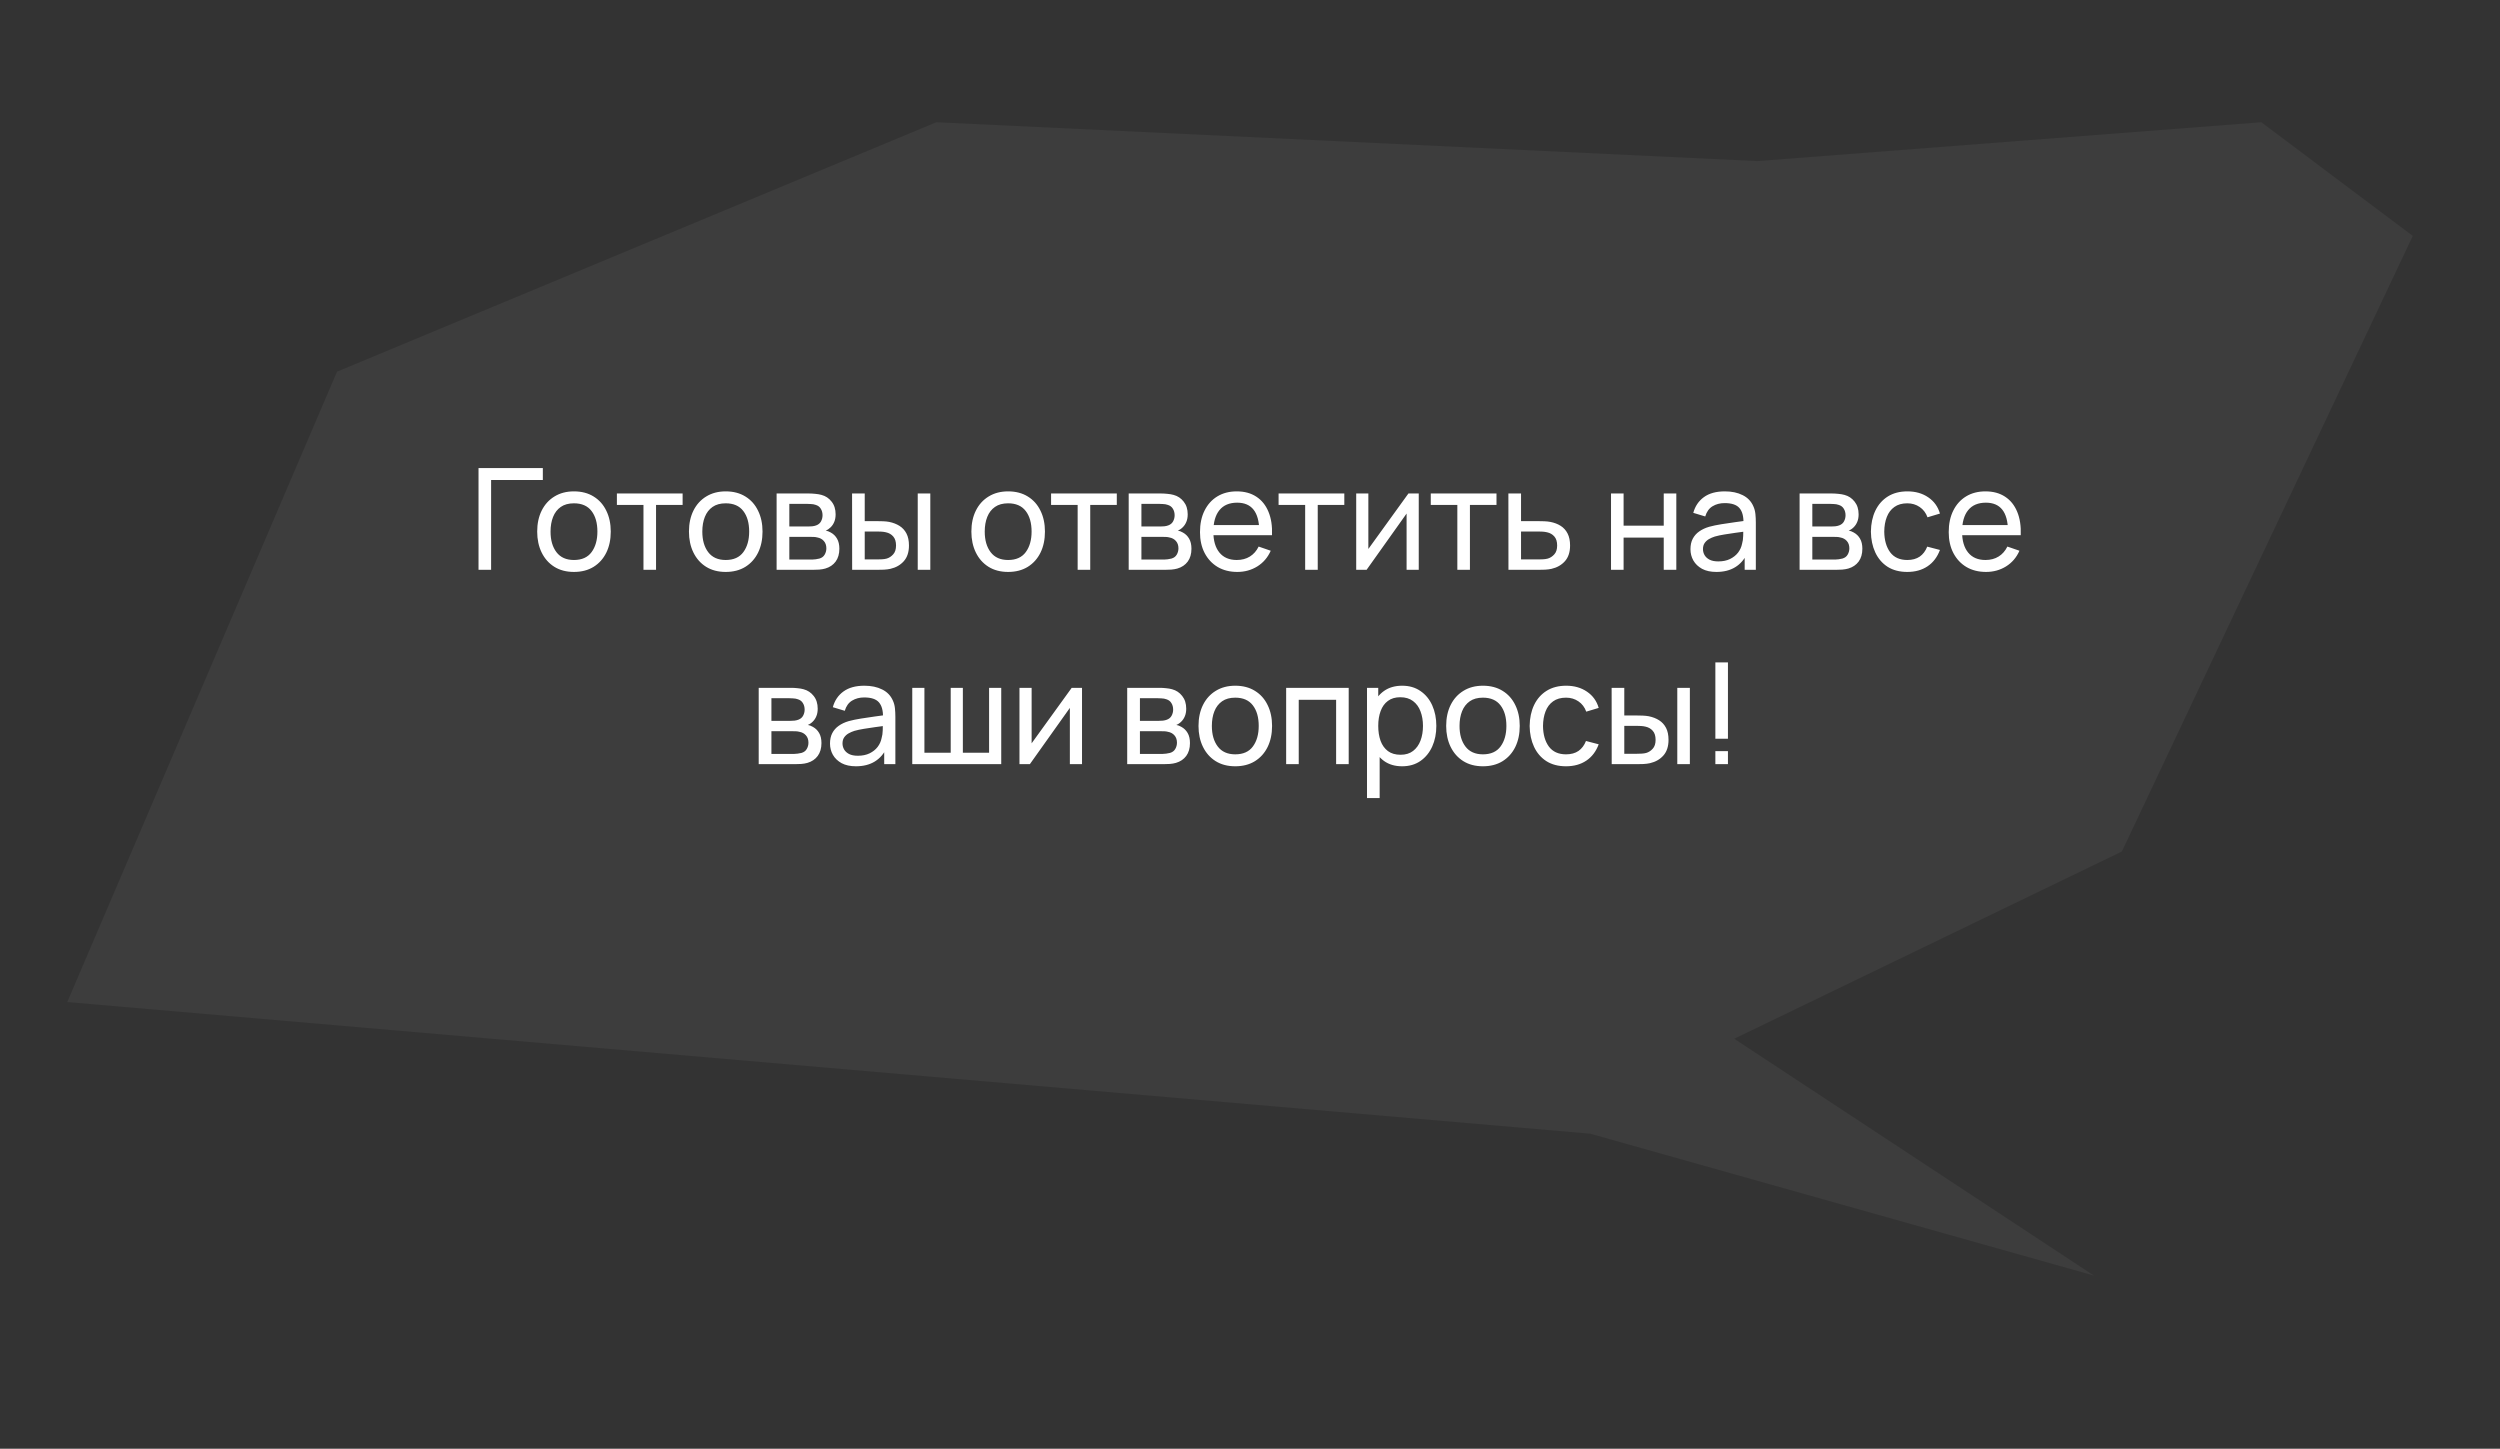
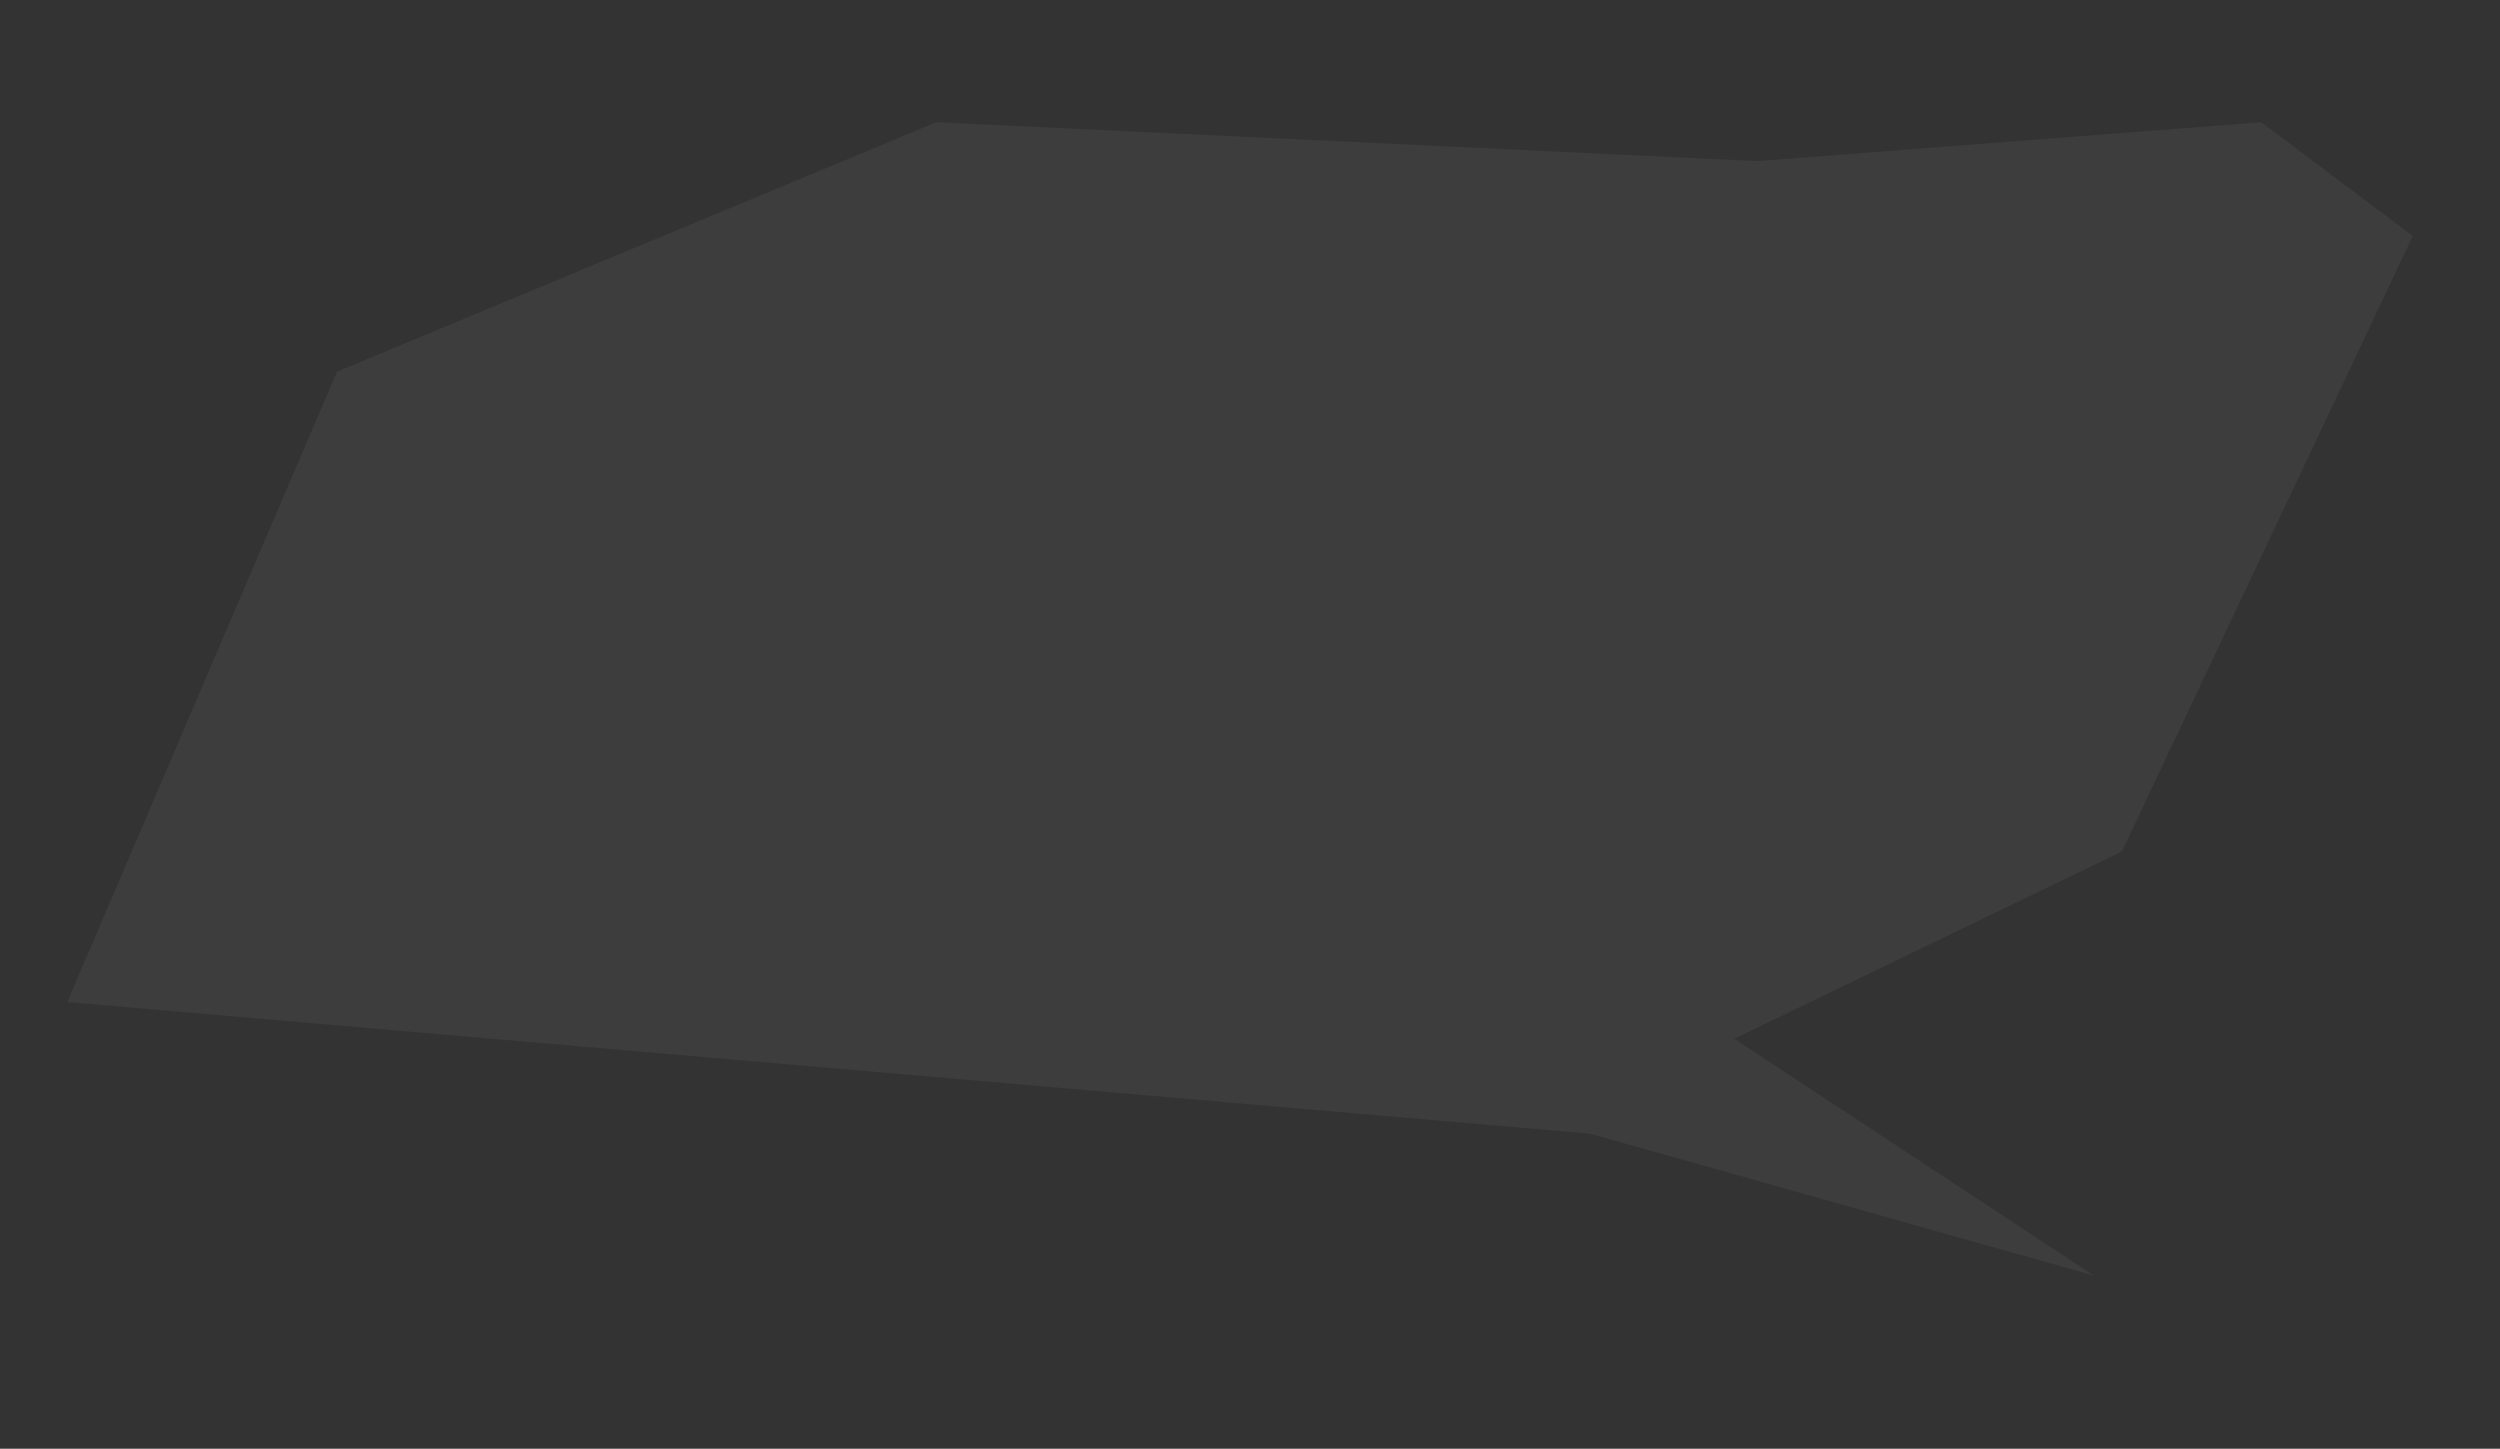
<svg xmlns="http://www.w3.org/2000/svg" width="283" height="164" viewBox="0 0 283 164" fill="none">
  <rect x="0" y="0" width="283" height="164" fill="#333333" stroke="none" />
  <path d="M7.61 113.434L180.019 128.336L237.032 144.396L196.318 117.587L240.197 96.393L273.129 26.706L255.98 13.835L198.927 18.234L105.991 13.835L38.15 42.07L7.61 113.434Z" fill="#FBFAFF" fill-opacity="0.05" />
-   <path d="M54.169 64.503V52.983H61.449V54.335H55.593V64.503H54.169ZM64.97 64.743C64.112 64.743 63.37 64.549 62.746 64.159C62.128 63.77 61.65 63.231 61.314 62.543C60.978 61.855 60.81 61.066 60.81 60.175C60.81 59.269 60.981 58.474 61.322 57.791C61.664 57.108 62.146 56.578 62.77 56.199C63.394 55.815 64.128 55.623 64.97 55.623C65.834 55.623 66.578 55.818 67.202 56.207C67.826 56.591 68.304 57.127 68.634 57.815C68.97 58.498 69.138 59.285 69.138 60.175C69.138 61.077 68.97 61.871 68.634 62.559C68.298 63.242 67.818 63.778 67.194 64.167C66.57 64.551 65.829 64.743 64.97 64.743ZM64.97 63.391C65.866 63.391 66.533 63.093 66.97 62.495C67.408 61.898 67.626 61.124 67.626 60.175C67.626 59.199 67.405 58.423 66.962 57.847C66.52 57.266 65.856 56.975 64.97 56.975C64.368 56.975 63.872 57.111 63.482 57.383C63.093 57.655 62.802 58.031 62.61 58.511C62.418 58.991 62.322 59.546 62.322 60.175C62.322 61.146 62.546 61.925 62.994 62.511C63.442 63.098 64.101 63.391 64.97 63.391ZM72.84 64.503V57.159H69.832V55.863H77.272V57.159H74.264V64.503H72.84ZM82.15 64.743C81.292 64.743 80.55 64.549 79.926 64.159C79.308 63.77 78.83 63.231 78.494 62.543C78.158 61.855 77.99 61.066 77.99 60.175C77.99 59.269 78.161 58.474 78.502 57.791C78.844 57.108 79.326 56.578 79.95 56.199C80.574 55.815 81.308 55.623 82.15 55.623C83.014 55.623 83.758 55.818 84.382 56.207C85.006 56.591 85.484 57.127 85.814 57.815C86.15 58.498 86.318 59.285 86.318 60.175C86.318 61.077 86.15 61.871 85.814 62.559C85.478 63.242 84.998 63.778 84.374 64.167C83.75 64.551 83.009 64.743 82.15 64.743ZM82.15 63.391C83.046 63.391 83.713 63.093 84.15 62.495C84.588 61.898 84.806 61.124 84.806 60.175C84.806 59.199 84.585 58.423 84.142 57.847C83.7 57.266 83.036 56.975 82.15 56.975C81.548 56.975 81.052 57.111 80.662 57.383C80.273 57.655 79.982 58.031 79.79 58.511C79.598 58.991 79.502 59.546 79.502 60.175C79.502 61.146 79.726 61.925 80.174 62.511C80.622 63.098 81.281 63.391 82.15 63.391ZM87.912 64.503V55.863H91.592C91.81 55.863 92.045 55.877 92.296 55.903C92.552 55.925 92.784 55.965 92.992 56.023C93.456 56.146 93.837 56.399 94.136 56.783C94.44 57.162 94.592 57.642 94.592 58.223C94.592 58.548 94.541 58.831 94.44 59.071C94.344 59.311 94.205 59.519 94.024 59.695C93.944 59.775 93.856 59.847 93.76 59.911C93.664 59.975 93.568 60.026 93.472 60.063C93.658 60.095 93.848 60.167 94.04 60.279C94.344 60.444 94.581 60.676 94.752 60.975C94.928 61.274 95.016 61.655 95.016 62.119C95.016 62.706 94.874 63.191 94.592 63.575C94.309 63.954 93.92 64.215 93.424 64.359C93.216 64.418 92.986 64.458 92.736 64.479C92.485 64.495 92.242 64.503 92.008 64.503H87.912ZM89.352 63.343H91.928C92.04 63.343 92.173 63.333 92.328 63.311C92.488 63.29 92.629 63.263 92.752 63.231C93.029 63.151 93.229 63.002 93.352 62.783C93.48 62.565 93.544 62.327 93.544 62.071C93.544 61.73 93.448 61.453 93.256 61.239C93.069 61.026 92.821 60.892 92.512 60.839C92.4 60.807 92.277 60.788 92.144 60.783C92.016 60.778 91.901 60.775 91.8 60.775H89.352V63.343ZM89.352 59.599H91.496C91.645 59.599 91.802 59.591 91.968 59.575C92.133 59.554 92.277 59.519 92.4 59.471C92.645 59.38 92.824 59.231 92.936 59.023C93.053 58.81 93.112 58.578 93.112 58.327C93.112 58.05 93.048 57.807 92.92 57.599C92.797 57.386 92.608 57.239 92.352 57.159C92.181 57.095 91.989 57.06 91.776 57.055C91.568 57.044 91.434 57.039 91.376 57.039H89.352V59.599ZM96.463 64.503L96.455 55.863H97.887V58.991H99.207C99.457 58.991 99.713 58.996 99.975 59.007C100.236 59.018 100.463 59.042 100.655 59.079C101.103 59.17 101.495 59.322 101.831 59.535C102.167 59.748 102.428 60.036 102.615 60.399C102.801 60.762 102.895 61.212 102.895 61.751C102.895 62.498 102.7 63.09 102.311 63.527C101.927 63.959 101.423 64.247 100.799 64.391C100.585 64.439 100.34 64.471 100.063 64.487C99.791 64.498 99.532 64.503 99.287 64.503H96.463ZM97.887 63.327H99.311C99.471 63.327 99.65 63.322 99.847 63.311C100.044 63.3 100.22 63.274 100.375 63.231C100.647 63.151 100.889 62.994 101.103 62.759C101.321 62.525 101.431 62.188 101.431 61.751C101.431 61.309 101.324 60.967 101.111 60.727C100.903 60.487 100.628 60.33 100.287 60.255C100.132 60.218 99.969 60.194 99.799 60.183C99.628 60.172 99.466 60.167 99.311 60.167H97.887V63.327ZM103.887 64.503V55.863H105.311V64.503H103.887ZM114.12 64.743C113.261 64.743 112.52 64.549 111.896 64.159C111.277 63.77 110.8 63.231 110.464 62.543C110.128 61.855 109.96 61.066 109.96 60.175C109.96 59.269 110.13 58.474 110.472 57.791C110.813 57.108 111.296 56.578 111.92 56.199C112.544 55.815 113.277 55.623 114.12 55.623C114.984 55.623 115.728 55.818 116.352 56.207C116.976 56.591 117.453 57.127 117.784 57.815C118.12 58.498 118.288 59.285 118.288 60.175C118.288 61.077 118.12 61.871 117.784 62.559C117.448 63.242 116.968 63.778 116.344 64.167C115.72 64.551 114.978 64.743 114.12 64.743ZM114.12 63.391C115.016 63.391 115.682 63.093 116.12 62.495C116.557 61.898 116.776 61.124 116.776 60.175C116.776 59.199 116.554 58.423 116.112 57.847C115.669 57.266 115.005 56.975 114.12 56.975C113.517 56.975 113.021 57.111 112.632 57.383C112.242 57.655 111.952 58.031 111.76 58.511C111.568 58.991 111.472 59.546 111.472 60.175C111.472 61.146 111.696 61.925 112.144 62.511C112.592 63.098 113.25 63.391 114.12 63.391ZM121.99 64.503V57.159H118.982V55.863H126.422V57.159H123.414V64.503H121.99ZM127.768 64.503V55.863H131.448C131.667 55.863 131.901 55.877 132.152 55.903C132.408 55.925 132.64 55.965 132.848 56.023C133.312 56.146 133.693 56.399 133.992 56.783C134.296 57.162 134.448 57.642 134.448 58.223C134.448 58.548 134.397 58.831 134.296 59.071C134.2 59.311 134.061 59.519 133.88 59.695C133.8 59.775 133.712 59.847 133.616 59.911C133.52 59.975 133.424 60.026 133.328 60.063C133.515 60.095 133.704 60.167 133.896 60.279C134.2 60.444 134.437 60.676 134.608 60.975C134.784 61.274 134.872 61.655 134.872 62.119C134.872 62.706 134.731 63.191 134.448 63.575C134.165 63.954 133.776 64.215 133.28 64.359C133.072 64.418 132.843 64.458 132.592 64.479C132.341 64.495 132.099 64.503 131.864 64.503H127.768ZM129.208 63.343H131.784C131.896 63.343 132.029 63.333 132.184 63.311C132.344 63.29 132.485 63.263 132.608 63.231C132.885 63.151 133.085 63.002 133.208 62.783C133.336 62.565 133.4 62.327 133.4 62.071C133.4 61.73 133.304 61.453 133.112 61.239C132.925 61.026 132.677 60.892 132.368 60.839C132.256 60.807 132.133 60.788 132 60.783C131.872 60.778 131.757 60.775 131.656 60.775H129.208V63.343ZM129.208 59.599H131.352C131.501 59.599 131.659 59.591 131.824 59.575C131.989 59.554 132.133 59.519 132.256 59.471C132.501 59.38 132.68 59.231 132.792 59.023C132.909 58.81 132.968 58.578 132.968 58.327C132.968 58.05 132.904 57.807 132.776 57.599C132.653 57.386 132.464 57.239 132.208 57.159C132.037 57.095 131.845 57.06 131.632 57.055C131.424 57.044 131.291 57.039 131.232 57.039H129.208V59.599ZM140.063 64.743C139.215 64.743 138.474 64.556 137.839 64.183C137.21 63.804 136.719 63.279 136.367 62.607C136.015 61.93 135.839 61.141 135.839 60.239C135.839 59.295 136.012 58.479 136.359 57.791C136.706 57.098 137.188 56.565 137.807 56.191C138.431 55.812 139.162 55.623 139.999 55.623C140.868 55.623 141.607 55.823 142.215 56.223C142.828 56.623 143.287 57.194 143.591 57.935C143.9 58.676 144.034 59.559 143.991 60.583H142.551V60.071C142.535 59.01 142.319 58.218 141.903 57.695C141.487 57.167 140.868 56.903 140.047 56.903C139.167 56.903 138.498 57.186 138.039 57.751C137.58 58.316 137.351 59.127 137.351 60.183C137.351 61.202 137.58 61.991 138.039 62.551C138.498 63.111 139.151 63.391 139.999 63.391C140.57 63.391 141.066 63.261 141.487 62.999C141.908 62.738 142.239 62.362 142.479 61.871L143.847 62.343C143.511 63.106 143.004 63.698 142.327 64.119C141.655 64.535 140.9 64.743 140.063 64.743ZM136.871 60.583V59.439H143.255V60.583H136.871ZM147.744 64.503V57.159H144.736V55.863H152.176V57.159H149.168V64.503H147.744ZM160.602 55.863V64.503H159.226V58.135L154.698 64.503H153.522V55.863H154.898V62.143L159.434 55.863H160.602ZM164.971 64.503V57.159H161.963V55.863H169.403V57.159H166.395V64.503H164.971ZM170.757 64.503L170.749 55.863H172.181V58.991H174.045C174.296 58.991 174.552 58.996 174.813 59.007C175.075 59.018 175.301 59.042 175.493 59.079C175.941 59.164 176.333 59.314 176.669 59.527C177.005 59.74 177.267 60.031 177.453 60.399C177.64 60.762 177.733 61.212 177.733 61.751C177.733 62.498 177.539 63.09 177.149 63.527C176.765 63.959 176.261 64.247 175.637 64.391C175.424 64.439 175.179 64.471 174.901 64.487C174.629 64.498 174.371 64.503 174.125 64.503H170.757ZM172.181 63.327H174.149C174.309 63.327 174.488 63.322 174.685 63.311C174.883 63.3 175.059 63.274 175.213 63.231C175.485 63.151 175.728 62.994 175.941 62.759C176.16 62.525 176.269 62.188 176.269 61.751C176.269 61.309 176.163 60.967 175.949 60.727C175.741 60.487 175.467 60.33 175.125 60.255C174.971 60.218 174.808 60.194 174.637 60.183C174.467 60.172 174.304 60.167 174.149 60.167H172.181V63.327ZM182.367 64.503V55.863H183.791V59.503H188.335V55.863H189.759V64.503H188.335V60.855H183.791V64.503H182.367ZM194.296 64.743C193.65 64.743 193.109 64.626 192.672 64.391C192.24 64.151 191.912 63.837 191.688 63.447C191.469 63.058 191.36 62.631 191.36 62.167C191.36 61.714 191.445 61.322 191.616 60.991C191.792 60.655 192.037 60.378 192.352 60.159C192.666 59.935 193.042 59.759 193.48 59.631C193.89 59.519 194.349 59.423 194.856 59.343C195.368 59.258 195.885 59.181 196.408 59.111C196.93 59.042 197.418 58.975 197.872 58.911L197.36 59.207C197.376 58.439 197.221 57.871 196.896 57.503C196.576 57.135 196.021 56.951 195.232 56.951C194.709 56.951 194.25 57.071 193.856 57.311C193.466 57.546 193.192 57.93 193.032 58.463L191.68 58.055C191.888 57.298 192.29 56.703 192.888 56.271C193.485 55.839 194.272 55.623 195.248 55.623C196.032 55.623 196.704 55.764 197.264 56.047C197.829 56.325 198.234 56.746 198.48 57.311C198.602 57.578 198.68 57.868 198.712 58.183C198.744 58.492 198.76 58.818 198.76 59.159V64.503H197.496V62.431L197.792 62.623C197.466 63.322 197.01 63.85 196.424 64.207C195.842 64.564 195.133 64.743 194.296 64.743ZM194.512 63.551C195.024 63.551 195.466 63.461 195.84 63.279C196.218 63.093 196.522 62.85 196.752 62.551C196.981 62.247 197.13 61.916 197.2 61.559C197.28 61.292 197.322 60.996 197.328 60.671C197.338 60.34 197.344 60.087 197.344 59.911L197.84 60.127C197.376 60.191 196.92 60.252 196.472 60.311C196.024 60.37 195.6 60.434 195.2 60.503C194.8 60.567 194.44 60.645 194.12 60.735C193.885 60.81 193.664 60.906 193.456 61.023C193.253 61.141 193.088 61.292 192.96 61.479C192.837 61.66 192.776 61.887 192.776 62.159C192.776 62.394 192.834 62.618 192.952 62.831C193.074 63.044 193.261 63.218 193.512 63.351C193.768 63.484 194.101 63.551 194.512 63.551ZM203.715 64.503V55.863H207.395C207.613 55.863 207.848 55.877 208.099 55.903C208.355 55.925 208.587 55.965 208.795 56.023C209.259 56.146 209.64 56.399 209.939 56.783C210.243 57.162 210.395 57.642 210.395 58.223C210.395 58.548 210.344 58.831 210.243 59.071C210.147 59.311 210.008 59.519 209.827 59.695C209.747 59.775 209.659 59.847 209.563 59.911C209.467 59.975 209.371 60.026 209.275 60.063C209.461 60.095 209.651 60.167 209.843 60.279C210.147 60.444 210.384 60.676 210.555 60.975C210.731 61.274 210.819 61.655 210.819 62.119C210.819 62.706 210.677 63.191 210.395 63.575C210.112 63.954 209.723 64.215 209.227 64.359C209.019 64.418 208.789 64.458 208.539 64.479C208.288 64.495 208.045 64.503 207.811 64.503H203.715ZM205.155 63.343H207.731C207.843 63.343 207.976 63.333 208.131 63.311C208.291 63.29 208.432 63.263 208.555 63.231C208.832 63.151 209.032 63.002 209.155 62.783C209.283 62.565 209.347 62.327 209.347 62.071C209.347 61.73 209.251 61.453 209.059 61.239C208.872 61.026 208.624 60.892 208.315 60.839C208.203 60.807 208.08 60.788 207.947 60.783C207.819 60.778 207.704 60.775 207.603 60.775H205.155V63.343ZM205.155 59.599H207.299C207.448 59.599 207.605 59.591 207.771 59.575C207.936 59.554 208.08 59.519 208.203 59.471C208.448 59.38 208.627 59.231 208.739 59.023C208.856 58.81 208.915 58.578 208.915 58.327C208.915 58.05 208.851 57.807 208.723 57.599C208.6 57.386 208.411 57.239 208.155 57.159C207.984 57.095 207.792 57.06 207.579 57.055C207.371 57.044 207.237 57.039 207.179 57.039H205.155V59.599ZM215.906 64.743C215.031 64.743 214.287 64.549 213.674 64.159C213.066 63.764 212.602 63.223 212.282 62.535C211.962 61.847 211.797 61.063 211.786 60.183C211.797 59.282 211.965 58.49 212.29 57.807C212.621 57.119 213.093 56.583 213.706 56.199C214.319 55.815 215.058 55.623 215.922 55.623C216.834 55.623 217.618 55.847 218.274 56.295C218.935 56.743 219.378 57.356 219.602 58.135L218.194 58.559C218.013 58.058 217.717 57.669 217.306 57.391C216.901 57.114 216.434 56.975 215.906 56.975C215.314 56.975 214.826 57.114 214.442 57.391C214.058 57.663 213.773 58.042 213.586 58.527C213.399 59.007 213.303 59.559 213.298 60.183C213.309 61.143 213.53 61.919 213.962 62.511C214.399 63.098 215.047 63.391 215.906 63.391C216.471 63.391 216.941 63.263 217.314 63.007C217.687 62.746 217.97 62.37 218.162 61.879L219.602 62.255C219.303 63.06 218.837 63.676 218.202 64.103C217.567 64.53 216.802 64.743 215.906 64.743ZM224.819 64.743C223.971 64.743 223.229 64.556 222.595 64.183C221.965 63.804 221.475 63.279 221.123 62.607C220.771 61.93 220.595 61.141 220.595 60.239C220.595 59.295 220.768 58.479 221.115 57.791C221.461 57.098 221.944 56.565 222.563 56.191C223.187 55.812 223.917 55.623 224.755 55.623C225.624 55.623 226.363 55.823 226.971 56.223C227.584 56.623 228.043 57.194 228.347 57.935C228.656 58.676 228.789 59.559 228.747 60.583H227.307V60.071C227.291 59.01 227.075 58.218 226.659 57.695C226.243 57.167 225.624 56.903 224.803 56.903C223.923 56.903 223.253 57.186 222.795 57.751C222.336 58.316 222.107 59.127 222.107 60.183C222.107 61.202 222.336 61.991 222.795 62.551C223.253 63.111 223.907 63.391 224.755 63.391C225.325 63.391 225.821 63.261 226.243 62.999C226.664 62.738 226.995 62.362 227.235 61.871L228.603 62.343C228.267 63.106 227.76 63.698 227.083 64.119C226.411 64.535 225.656 64.743 224.819 64.743ZM221.627 60.583V59.439H228.011V60.583H221.627ZM85.885 86.503V77.863H89.564C89.783 77.863 90.018 77.876 90.269 77.903C90.525 77.924 90.757 77.965 90.965 78.023C91.428 78.146 91.81 78.399 92.109 78.783C92.412 79.162 92.564 79.642 92.564 80.223C92.564 80.549 92.514 80.831 92.412 81.071C92.317 81.311 92.178 81.519 91.996 81.695C91.916 81.775 91.829 81.847 91.733 81.911C91.636 81.975 91.54 82.026 91.445 82.063C91.631 82.095 91.82 82.167 92.013 82.279C92.317 82.445 92.554 82.677 92.725 82.975C92.9 83.274 92.989 83.655 92.989 84.119C92.989 84.706 92.847 85.191 92.564 85.575C92.282 85.954 91.892 86.215 91.397 86.359C91.189 86.418 90.959 86.458 90.709 86.479C90.458 86.495 90.215 86.503 89.981 86.503H85.885ZM87.325 85.343H89.9C90.013 85.343 90.146 85.332 90.3 85.311C90.46 85.29 90.602 85.263 90.725 85.231C91.002 85.151 91.202 85.002 91.325 84.783C91.453 84.564 91.516 84.327 91.516 84.071C91.516 83.73 91.421 83.453 91.228 83.239C91.042 83.026 90.794 82.892 90.484 82.839C90.373 82.807 90.25 82.788 90.117 82.783C89.989 82.778 89.874 82.775 89.772 82.775H87.325V85.343ZM87.325 81.599H89.469C89.618 81.599 89.775 81.591 89.941 81.575C90.106 81.554 90.25 81.519 90.373 81.471C90.618 81.38 90.796 81.231 90.909 81.023C91.026 80.81 91.085 80.578 91.085 80.327C91.085 80.05 91.02 79.807 90.892 79.599C90.77 79.386 90.581 79.239 90.325 79.159C90.154 79.095 89.962 79.061 89.749 79.055C89.54 79.044 89.407 79.039 89.349 79.039H87.325V81.599ZM96.892 86.743C96.246 86.743 95.705 86.626 95.268 86.391C94.836 86.151 94.508 85.837 94.284 85.447C94.065 85.058 93.956 84.631 93.956 84.167C93.956 83.714 94.041 83.322 94.212 82.991C94.388 82.655 94.633 82.378 94.948 82.159C95.262 81.935 95.638 81.759 96.076 81.631C96.486 81.519 96.945 81.423 97.452 81.343C97.964 81.258 98.481 81.18 99.004 81.111C99.526 81.042 100.014 80.975 100.468 80.911L99.956 81.207C99.972 80.439 99.817 79.871 99.492 79.503C99.172 79.135 98.617 78.951 97.828 78.951C97.305 78.951 96.846 79.071 96.452 79.311C96.062 79.546 95.788 79.93 95.628 80.463L94.276 80.055C94.484 79.298 94.886 78.703 95.484 78.271C96.081 77.839 96.868 77.623 97.844 77.623C98.628 77.623 99.3 77.764 99.86 78.047C100.425 78.325 100.83 78.746 101.076 79.311C101.198 79.578 101.276 79.868 101.308 80.183C101.34 80.493 101.356 80.818 101.356 81.159V86.503H100.092V84.431L100.388 84.623C100.062 85.322 99.606 85.85 99.02 86.207C98.438 86.564 97.729 86.743 96.892 86.743ZM97.108 85.551C97.62 85.551 98.062 85.46 98.436 85.279C98.814 85.093 99.118 84.85 99.348 84.551C99.577 84.247 99.726 83.916 99.796 83.559C99.876 83.293 99.918 82.996 99.924 82.671C99.934 82.341 99.94 82.087 99.94 81.911L100.436 82.127C99.972 82.191 99.516 82.252 99.068 82.311C98.62 82.37 98.196 82.434 97.796 82.503C97.396 82.567 97.036 82.644 96.716 82.735C96.481 82.81 96.26 82.906 96.052 83.023C95.849 83.141 95.684 83.293 95.556 83.479C95.433 83.66 95.372 83.887 95.372 84.159C95.372 84.394 95.43 84.618 95.548 84.831C95.67 85.044 95.857 85.218 96.108 85.351C96.364 85.484 96.697 85.551 97.108 85.551ZM103.268 86.503V77.863H104.644V85.207H107.62V77.863H108.996V85.207H111.964V77.863H113.34V86.503H103.268ZM122.484 77.863V86.503H121.108V80.135L116.58 86.503H115.404V77.863H116.78V84.143L121.316 77.863H122.484ZM127.6 86.503V77.863H131.28C131.499 77.863 131.733 77.876 131.984 77.903C132.24 77.924 132.472 77.965 132.68 78.023C133.144 78.146 133.525 78.399 133.824 78.783C134.128 79.162 134.28 79.642 134.28 80.223C134.28 80.549 134.229 80.831 134.128 81.071C134.032 81.311 133.893 81.519 133.712 81.695C133.632 81.775 133.544 81.847 133.448 81.911C133.352 81.975 133.256 82.026 133.16 82.063C133.347 82.095 133.536 82.167 133.728 82.279C134.032 82.445 134.269 82.677 134.44 82.975C134.616 83.274 134.704 83.655 134.704 84.119C134.704 84.706 134.563 85.191 134.28 85.575C133.997 85.954 133.608 86.215 133.112 86.359C132.904 86.418 132.675 86.458 132.424 86.479C132.173 86.495 131.931 86.503 131.696 86.503H127.6ZM129.04 85.343H131.616C131.728 85.343 131.861 85.332 132.016 85.311C132.176 85.29 132.317 85.263 132.44 85.231C132.717 85.151 132.917 85.002 133.04 84.783C133.168 84.564 133.232 84.327 133.232 84.071C133.232 83.73 133.136 83.453 132.944 83.239C132.757 83.026 132.509 82.892 132.2 82.839C132.088 82.807 131.965 82.788 131.832 82.783C131.704 82.778 131.589 82.775 131.488 82.775H129.04V85.343ZM129.04 81.599H131.184C131.333 81.599 131.491 81.591 131.656 81.575C131.821 81.554 131.965 81.519 132.088 81.471C132.333 81.38 132.512 81.231 132.624 81.023C132.741 80.81 132.8 80.578 132.8 80.327C132.8 80.05 132.736 79.807 132.608 79.599C132.485 79.386 132.296 79.239 132.04 79.159C131.869 79.095 131.677 79.061 131.464 79.055C131.256 79.044 131.123 79.039 131.064 79.039H129.04V81.599ZM139.831 86.743C138.973 86.743 138.231 86.549 137.607 86.159C136.989 85.77 136.511 85.231 136.175 84.543C135.839 83.855 135.671 83.066 135.671 82.175C135.671 81.269 135.842 80.474 136.183 79.791C136.525 79.109 137.007 78.578 137.631 78.199C138.255 77.815 138.989 77.623 139.831 77.623C140.695 77.623 141.439 77.818 142.063 78.207C142.687 78.591 143.165 79.127 143.495 79.815C143.831 80.498 143.999 81.284 143.999 82.175C143.999 83.076 143.831 83.871 143.495 84.559C143.159 85.242 142.679 85.778 142.055 86.167C141.431 86.551 140.69 86.743 139.831 86.743ZM139.831 85.391C140.727 85.391 141.394 85.093 141.831 84.495C142.269 83.898 142.487 83.124 142.487 82.175C142.487 81.199 142.266 80.423 141.823 79.847C141.381 79.266 140.717 78.975 139.831 78.975C139.229 78.975 138.733 79.111 138.343 79.383C137.954 79.655 137.663 80.031 137.471 80.511C137.279 80.991 137.183 81.546 137.183 82.175C137.183 83.146 137.407 83.924 137.855 84.511C138.303 85.098 138.962 85.391 139.831 85.391ZM145.593 86.503V77.863H152.673V86.503H151.249V79.215H147.017V86.503H145.593ZM158.721 86.743C157.91 86.743 157.228 86.543 156.673 86.143C156.118 85.738 155.697 85.191 155.409 84.503C155.126 83.81 154.985 83.034 154.985 82.175C154.985 81.306 155.126 80.527 155.409 79.839C155.697 79.151 156.118 78.61 156.673 78.215C157.233 77.82 157.918 77.623 158.729 77.623C159.529 77.623 160.217 77.823 160.793 78.223C161.374 78.618 161.82 79.159 162.129 79.847C162.438 80.535 162.593 81.311 162.593 82.175C162.593 83.039 162.438 83.815 162.129 84.503C161.82 85.191 161.374 85.738 160.793 86.143C160.217 86.543 159.526 86.743 158.721 86.743ZM154.745 90.343V77.863H156.017V84.223H156.177V90.343H154.745ZM158.545 85.439C159.116 85.439 159.588 85.295 159.961 85.007C160.334 84.719 160.614 84.33 160.801 83.839C160.988 83.343 161.081 82.788 161.081 82.175C161.081 81.567 160.988 81.018 160.801 80.527C160.62 80.037 160.337 79.647 159.953 79.359C159.574 79.071 159.092 78.927 158.505 78.927C157.945 78.927 157.481 79.066 157.113 79.343C156.745 79.615 156.47 79.996 156.289 80.487C156.108 80.972 156.017 81.535 156.017 82.175C156.017 82.805 156.105 83.367 156.281 83.863C156.462 84.354 156.74 84.74 157.113 85.023C157.486 85.3 157.964 85.439 158.545 85.439ZM167.867 86.743C167.008 86.743 166.267 86.549 165.643 86.159C165.024 85.77 164.547 85.231 164.211 84.543C163.875 83.855 163.707 83.066 163.707 82.175C163.707 81.269 163.878 80.474 164.219 79.791C164.56 79.109 165.043 78.578 165.667 78.199C166.291 77.815 167.024 77.623 167.867 77.623C168.731 77.623 169.475 77.818 170.099 78.207C170.723 78.591 171.2 79.127 171.531 79.815C171.867 80.498 172.035 81.284 172.035 82.175C172.035 83.076 171.867 83.871 171.531 84.559C171.195 85.242 170.715 85.778 170.091 86.167C169.467 86.551 168.726 86.743 167.867 86.743ZM167.867 85.391C168.763 85.391 169.43 85.093 169.867 84.495C170.304 83.898 170.523 83.124 170.523 82.175C170.523 81.199 170.302 80.423 169.859 79.847C169.416 79.266 168.752 78.975 167.867 78.975C167.264 78.975 166.768 79.111 166.379 79.383C165.99 79.655 165.699 80.031 165.507 80.511C165.315 80.991 165.219 81.546 165.219 82.175C165.219 83.146 165.443 83.924 165.891 84.511C166.339 85.098 166.998 85.391 167.867 85.391ZM177.276 86.743C176.402 86.743 175.658 86.549 175.044 86.159C174.436 85.764 173.972 85.223 173.652 84.535C173.332 83.847 173.167 83.063 173.156 82.183C173.167 81.282 173.335 80.49 173.66 79.807C173.991 79.119 174.463 78.583 175.076 78.199C175.69 77.815 176.428 77.623 177.292 77.623C178.204 77.623 178.988 77.847 179.644 78.295C180.306 78.743 180.748 79.356 180.972 80.135L179.564 80.559C179.383 80.058 179.087 79.668 178.676 79.391C178.271 79.114 177.804 78.975 177.276 78.975C176.684 78.975 176.196 79.114 175.812 79.391C175.428 79.663 175.143 80.042 174.956 80.527C174.77 81.007 174.674 81.559 174.668 82.183C174.679 83.143 174.9 83.919 175.332 84.511C175.77 85.098 176.418 85.391 177.276 85.391C177.842 85.391 178.311 85.263 178.684 85.007C179.058 84.746 179.34 84.37 179.532 83.879L180.972 84.255C180.674 85.061 180.207 85.677 179.572 86.103C178.938 86.53 178.172 86.743 177.276 86.743ZM182.445 86.503L182.437 77.863H183.869V80.991H185.189C185.44 80.991 185.696 80.996 185.957 81.007C186.218 81.018 186.445 81.042 186.637 81.079C187.085 81.17 187.477 81.322 187.813 81.535C188.149 81.749 188.41 82.037 188.597 82.399C188.784 82.762 188.877 83.213 188.877 83.751C188.877 84.498 188.682 85.09 188.293 85.527C187.909 85.959 187.405 86.247 186.781 86.391C186.568 86.439 186.322 86.471 186.045 86.487C185.773 86.498 185.514 86.503 185.269 86.503H182.445ZM183.869 85.327H185.293C185.453 85.327 185.632 85.322 185.829 85.311C186.026 85.3 186.202 85.274 186.357 85.231C186.629 85.151 186.872 84.994 187.085 84.759C187.304 84.525 187.413 84.189 187.413 83.751C187.413 83.308 187.306 82.967 187.093 82.727C186.885 82.487 186.61 82.33 186.269 82.255C186.114 82.218 185.952 82.194 185.781 82.183C185.61 82.172 185.448 82.167 185.293 82.167H183.869V85.327ZM189.869 86.503V77.863H191.293V86.503H189.869ZM194.179 86.503V85.031H195.603V86.503H194.179ZM194.179 83.623V74.983H195.603V83.623H194.179Z" fill="white" />
</svg>